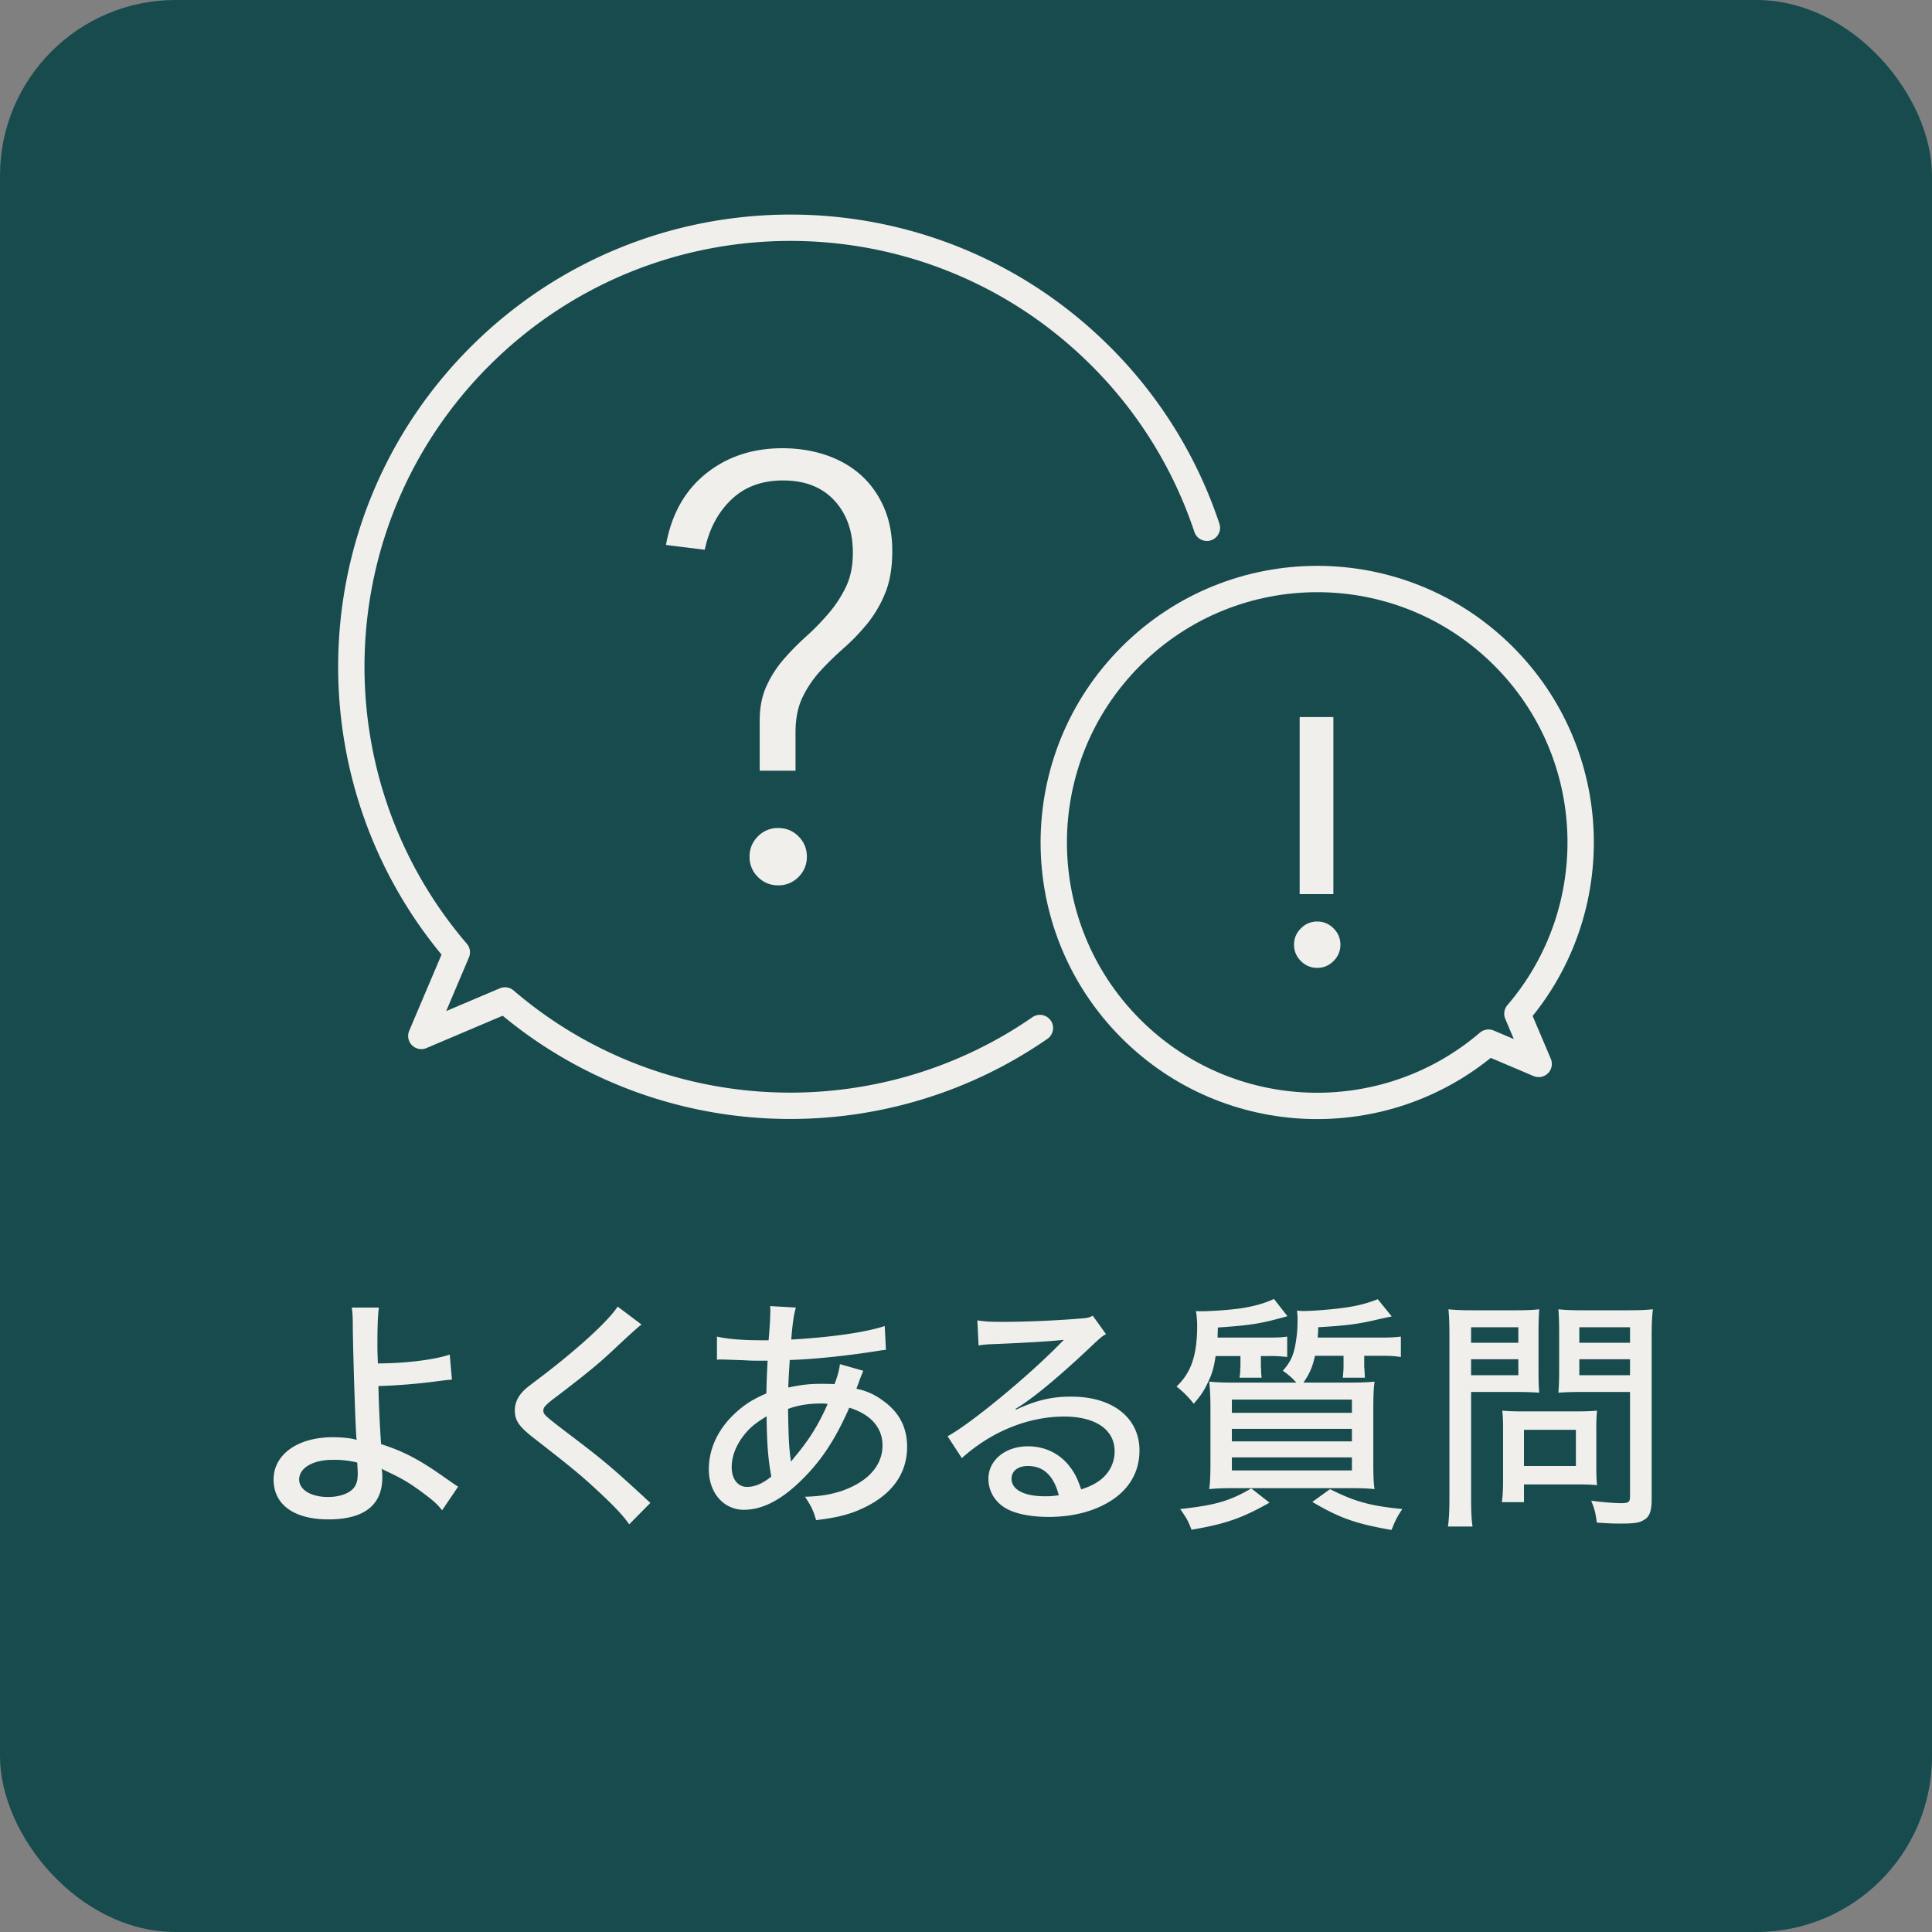
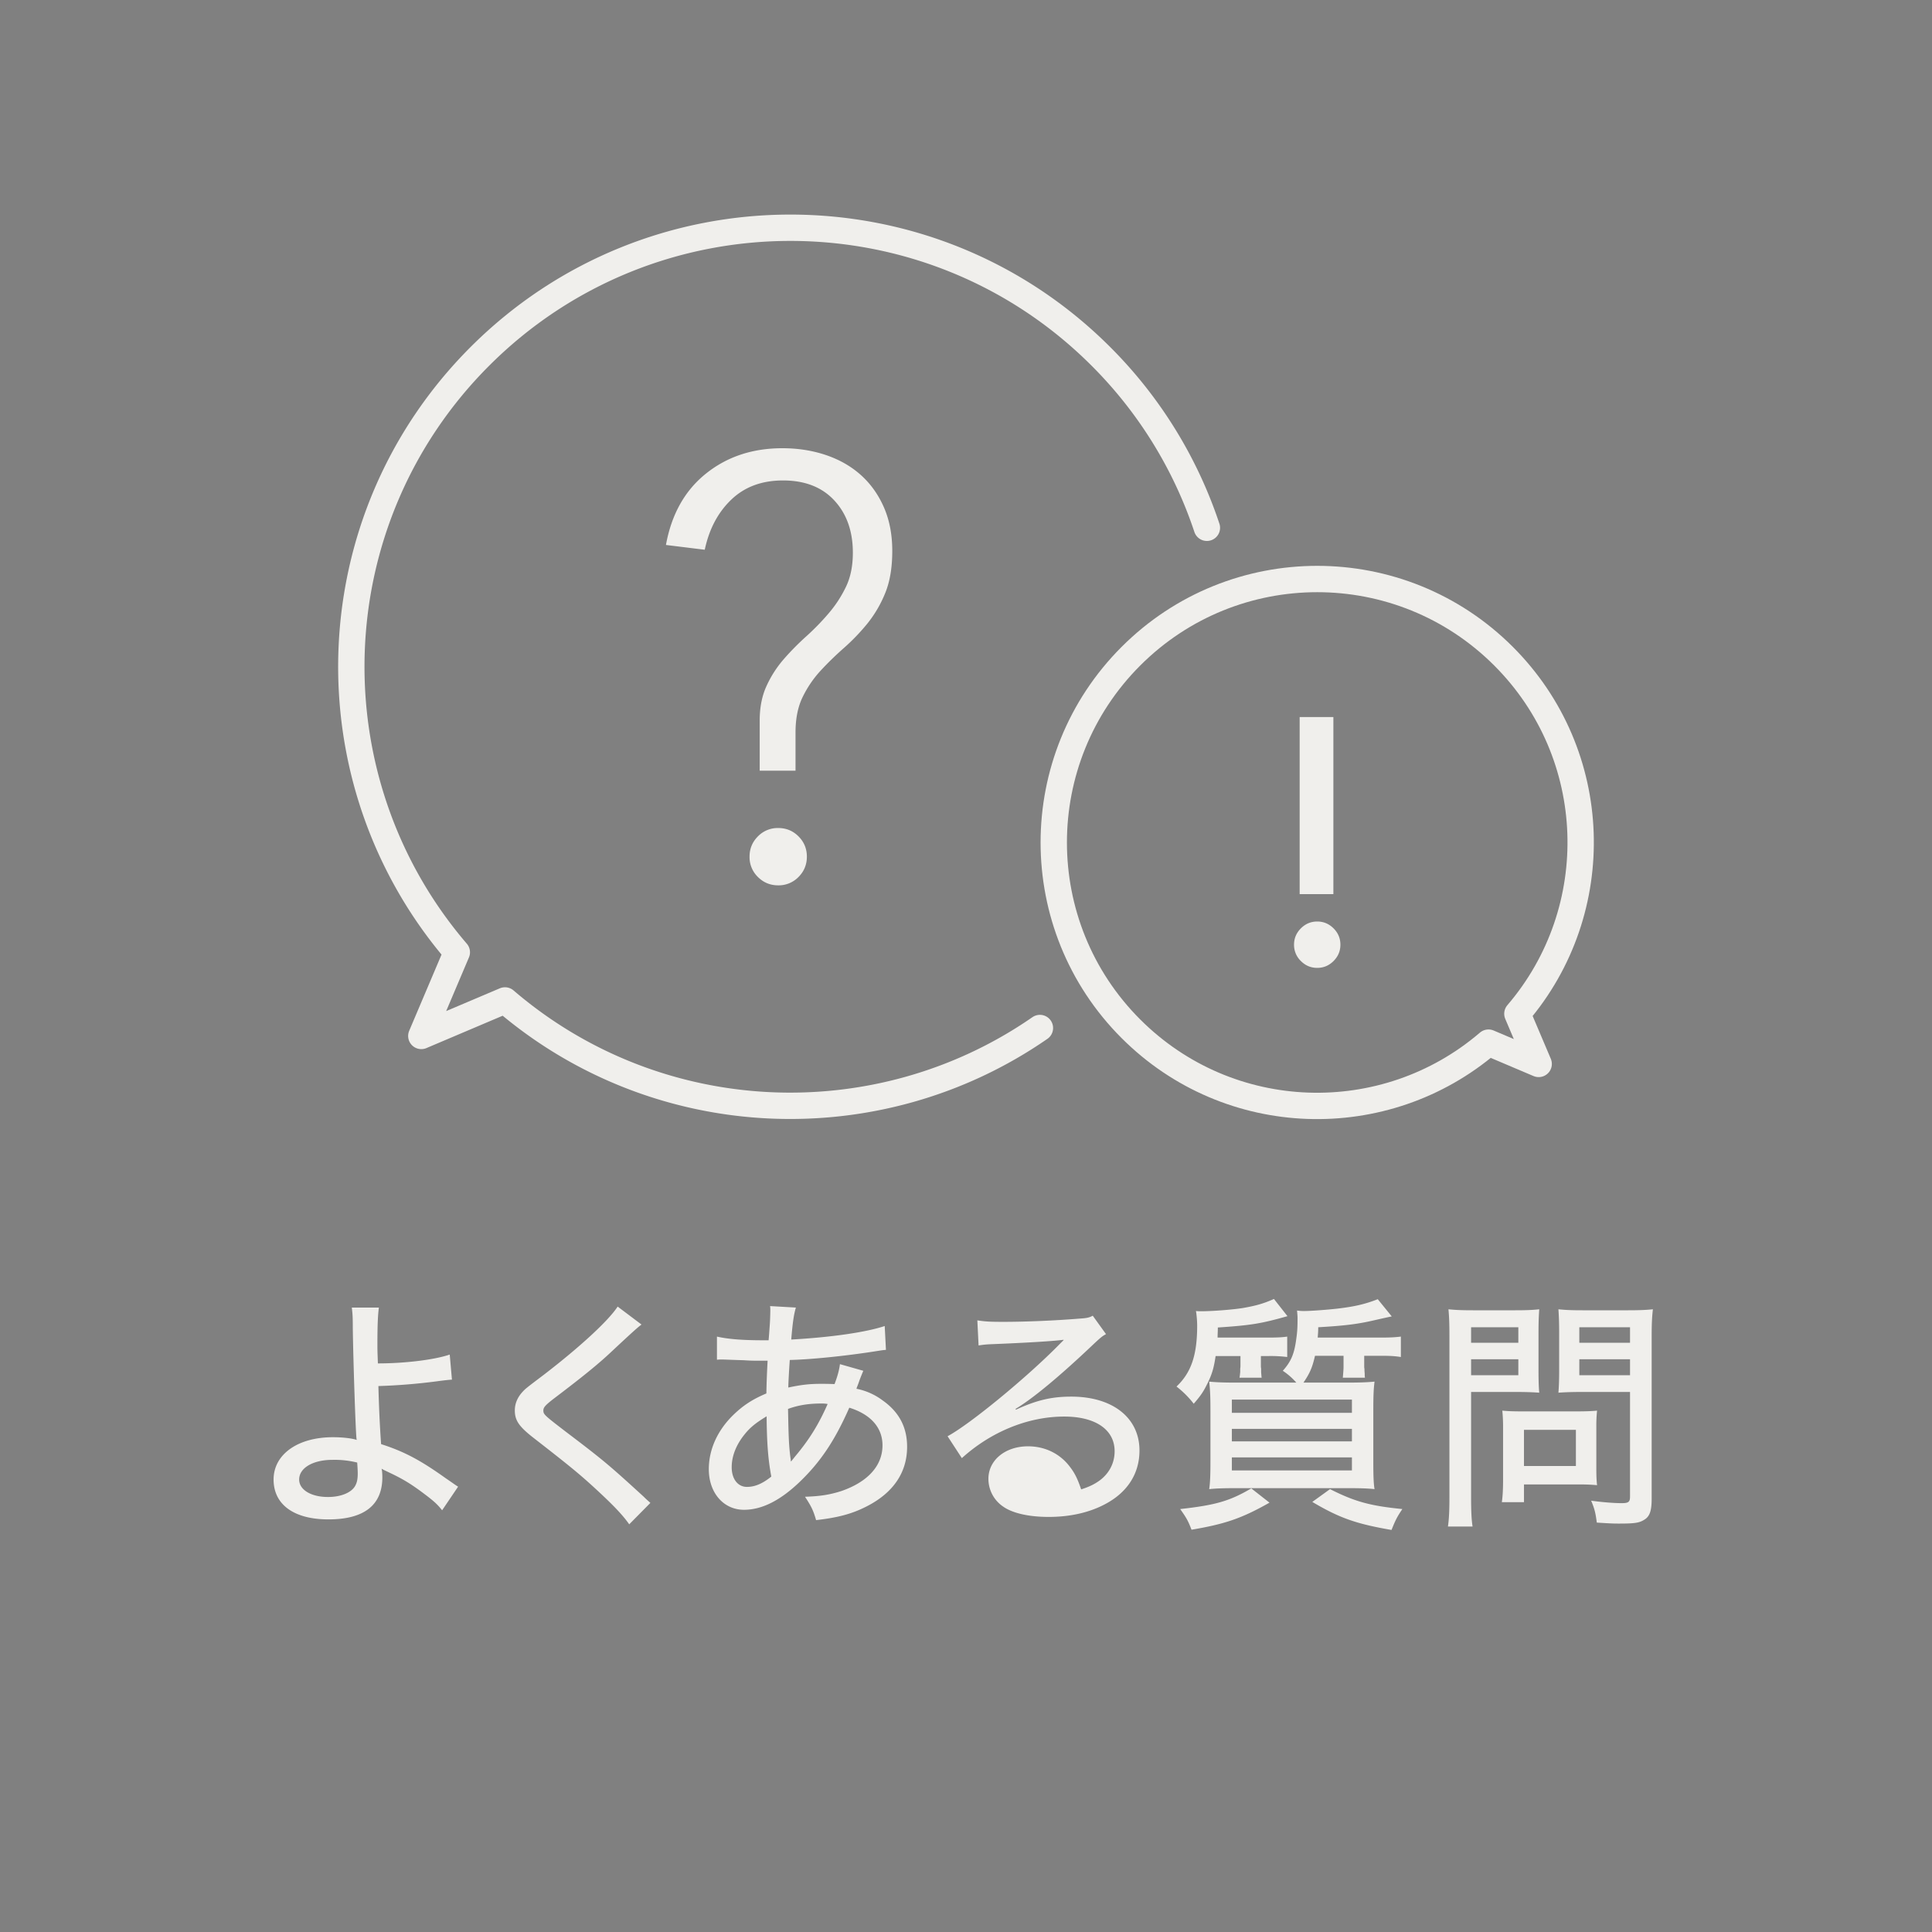
<svg xmlns="http://www.w3.org/2000/svg" id="b" width="110" height="110">
  <rect width="100%" height="100%" fill="#808080" stroke="none" />
  <defs>
    <style>.e{fill:none;stroke:#f0efec;stroke-linecap:round;stroke-linejoin:round;stroke-width:1.5px}.f{fill:#f0efec}</style>
  </defs>
  <g id="c">
    <g id="d">
-       <rect width="110" height="110" rx="10" ry="10" style="fill:#174b4d" />
-       <path d="M21.572 74.447c-.056.42-.084.98-.084 2.101 0 .295 0 .337.028 1.079 1.554 0 3.236-.21 4.09-.504l.126 1.428q-.266.014-.882.098a33.446 33.446 0 0 1-3.306.267c.028 1.036.07 2.129.154 3.306 1.303.42 2.213.896 3.684 1.946.434.295.476.337.7.477l-.91 1.345c-.252-.323-.462-.519-1.023-.94-.742-.56-1.205-.84-1.975-1.204-.195-.097-.28-.126-.448-.224.028.098.043.295.043.49 0 1.583-1.038 2.396-3.069 2.396-1.96 0-3.123-.84-3.123-2.27 0-1.428 1.372-2.409 3.375-2.409.532 0 1.066.056 1.36.154l-.015-.07c-.056-.574-.182-4.37-.21-6.275 0-.7-.014-.826-.056-1.19h1.541Zm-2.647 8.671c-1.107 0-1.892.462-1.892 1.12 0 .589.687.995 1.64.995.742 0 1.345-.252 1.555-.644.097-.182.14-.364.14-.714 0-.169-.03-.603-.03-.603a5.342 5.342 0 0 0-1.413-.154ZM36.525 75.414c-.223.168-.448.364-1.736 1.568-.715.673-1.625 1.415-3.292 2.676-.448.35-.56.476-.56.644 0 .224.042.266 1.247 1.191 2.199 1.667 2.493 1.92 4.454 3.712.168.168.238.224.392.364l-1.205 1.22c-.35-.505-.882-1.066-1.82-1.934-.953-.883-1.514-1.345-3.586-2.956-.87-.672-1.107-1.022-1.107-1.597 0-.392.154-.742.434-1.05.168-.182.183-.196 1.219-.98 2.06-1.584 3.67-3.068 4.202-3.88l1.358 1.022ZM40.82 76.1c.616.14 1.428.21 2.633.21h.308q.028-.308.07-.924c.014-.168.028-.645.028-.799 0-.056 0-.126-.014-.224l1.47.084c-.11.365-.181.799-.265 1.821 2.241-.126 4.23-.406 5.322-.77l.07 1.358c-.196.015-.265.029-.532.07-1.68.267-3.698.477-4.944.505q-.07 1.036-.084 1.569c.728-.154 1.19-.21 1.848-.21.252 0 .42 0 .785.014.168-.434.266-.799.308-1.135l1.331.378q-.056.126-.21.518c-.098.295-.127.337-.182.505a3.64 3.64 0 0 1 1.484.658c.939.658 1.401 1.527 1.401 2.647 0 1.471-.798 2.634-2.325 3.404-.827.42-1.625.63-2.857.77-.154-.531-.253-.756-.631-1.33.854-.028 1.4-.112 2.06-.322 1.512-.519 2.352-1.443 2.352-2.605 0-1.01-.672-1.766-1.89-2.144-.827 1.877-1.64 3.082-2.802 4.203-1.12 1.078-2.171 1.61-3.194 1.61-1.163 0-2.003-.966-2.003-2.31 0-1.121.49-2.2 1.372-3.068.561-.547 1.08-.897 1.906-1.247q.013-.84.07-1.863h-.448c-.267 0-.519 0-.911-.028-.533-.014-1.149-.042-1.246-.042-.056 0-.155 0-.28.014V76.1Zm1.568 5.575c-.476.589-.728 1.233-.728 1.863 0 .672.35 1.12.868 1.12.449 0 .883-.181 1.387-.588-.182-.98-.252-1.877-.267-3.431-.601.364-.938.63-1.26 1.036Zm2.605 1.233q.015.112.028.182 0 .07.014.126.127-.154.225-.28c.826-.98 1.358-1.85 1.863-2.998-.168-.028-.225-.028-.364-.028-.729 0-1.318.098-1.892.308.029 1.457.042 1.99.126 2.69ZM55.646 75.176c.462.07.714.084 1.485.084 1.274 0 2.928-.07 4.3-.182.448-.028.589-.057.785-.168l.756 1.05c-.21.112-.294.182-.714.574-1.947 1.85-3.475 3.11-4.44 3.684l.027.042c1.19-.546 2.031-.742 3.152-.742 2.353 0 3.88 1.205 3.88 3.067 0 1.29-.658 2.34-1.877 3.012-.911.505-2.031.77-3.292.77-1.121 0-2.06-.21-2.592-.588a1.91 1.91 0 0 1-.84-1.582c0-1.065.966-1.85 2.255-1.85.967 0 1.822.42 2.382 1.163.28.365.434.673.644 1.289.476-.154.756-.294 1.05-.505.547-.406.855-.994.855-1.667 0-1.232-1.093-1.974-2.871-1.974-2.06 0-4.175.868-5.827 2.367l-.813-1.247c1.26-.672 4.552-3.376 6.373-5.239l.238-.238-.013-.014c-.505.07-2.004.168-4.133.252-.308.014-.42.028-.7.07l-.07-1.428Zm2.885 8.292c-.574 0-.938.28-.938.729 0 .616.715.994 1.89.994.28 0 .365 0 .8-.056-.281-1.107-.869-1.667-1.752-1.667ZM69.212 77.207c-.098.658-.195 1.008-.448 1.526-.239.49-.365.687-.798 1.191a5.433 5.433 0 0 0-.98-.98c.84-.799 1.176-1.793 1.176-3.474 0-.21-.028-.616-.07-.826.126.013.223.013.294.013.616 0 1.737-.084 2.367-.182.728-.126 1.19-.252 1.78-.518l.77.98c-1.486.42-2.06.519-3.965.645 0 .266-.014.35-.014.574h2.9c.476 0 .784-.014 1.064-.056v1.163a7.521 7.521 0 0 0-1.05-.056h-.448v.56c0 .028 0 .084.014.154v.21c.013.154.013.182.028.308h-1.26c.027-.14.027-.21.041-.322v-.196c.014-.07.014-.126.014-.14v-.574h-1.415Zm3.068 8.348c-1.583.897-2.536 1.219-4.44 1.541-.196-.504-.267-.644-.645-1.177 2.032-.224 2.83-.462 4.048-1.176l1.037.812Zm6.373-9.399c.477 0 .77-.014 1.107-.056v1.163c-.35-.056-.63-.07-1.107-.07h-.98v.616c0 .028 0 .07.014.126 0 .056 0 .14.014.266 0 .098 0 .14.014.238h-1.26c.013-.14.041-.462.041-.602v-.644h-1.625c-.154.672-.294.995-.658 1.527h2.48c.686 0 1.134-.014 1.568-.056-.056.448-.07.812-.07 1.736v2.802c0 .798.014 1.26.07 1.583-.365-.042-.84-.056-1.498-.056h-6.416c-.63 0-1.12.014-1.5.056.057-.392.071-.855.071-1.625v-2.774c0-.854-.014-1.19-.07-1.722.42.042.869.056 1.499.056h3.46a3.81 3.81 0 0 0-.77-.673c.476-.532.657-.966.77-1.835.055-.392.07-.63.07-1.176 0-.126-.015-.239-.028-.42.21.028.294.028.406.028.364 0 1.316-.07 1.919-.14.953-.113 1.555-.253 2.27-.533l.797.98q-.28.056-1.022.225c-.966.224-1.723.308-3.165.392 0 .28-.015.378-.029.588h3.628Zm-8.516 4.286h6.836v-.756h-6.836v.756Zm0 1.625h6.836v-.714h-6.836v.714Zm0 1.653h6.836v-.742h-6.836v.742Zm5.589 1.065c1.415.714 2.283.952 4.118 1.134-.28.42-.378.589-.616 1.19-2.032-.35-2.97-.685-4.511-1.596l1.009-.728ZM83.758 85.247c0 .827.027 1.303.084 1.667H82.44c.057-.406.084-.84.084-1.667V76.1c0-.714-.013-1.106-.055-1.555.42.042.756.057 1.457.057h2.283c.714 0 1.036-.015 1.429-.057-.029.42-.042.785-.042 1.317v2.157c0 .588.013.967.042 1.275-.35-.028-.841-.042-1.345-.042h-2.535v5.995Zm0-8.797h2.69v-.882h-2.69v.882Zm0 1.85h2.69v-.911h-2.69v.91Zm7.13 5.35c0 .378.013.659.042.91a9.403 9.403 0 0 0-.953-.041h-3.208v1.008h-1.26c.055-.392.07-.798.07-1.344v-2.928c0-.35-.015-.644-.043-.939.294.028.603.042 1.009.042h3.32c.434 0 .77-.014 1.065-.042a8.395 8.395 0 0 0-.042.911v2.423Zm-4.12-.182h2.957V81.41h-2.956v2.06Zm7.271 1.877c0 .673-.112 1.009-.435 1.19-.265.17-.545.211-1.4.211-.294 0-.434 0-1.289-.056-.07-.546-.126-.785-.322-1.247.616.084 1.275.14 1.737.14.393 0 .477-.07.477-.378v-5.953h-2.732c-.505 0-.995.014-1.345.042.028-.364.042-.729.042-1.275v-2.157c0-.518-.014-.924-.042-1.317.42.042.728.057 1.43.057h2.478c.7 0 1.05-.015 1.471-.057-.056.476-.07.91-.07 1.54v9.26Zm-4.118-8.895h2.886v-.882H89.92v.882Zm0 1.85h2.886v-.911H89.92v.91ZM73.677 53.787c0-.36.13-.67.39-.93s.57-.39.93-.39c.36 0 .67.13.93.39s.39.57.39.93c0 .36-.13.67-.39.93s-.57.39-.93.39c-.36 0-.67-.13-.93-.39a1.27 1.27 0 0 1-.39-.93Zm2.24-2.88h-1.92v-10.08h1.92v10.08Z" class="f" />
+       <path d="M21.572 74.447c-.056.42-.084.98-.084 2.101 0 .295 0 .337.028 1.079 1.554 0 3.236-.21 4.09-.504l.126 1.428q-.266.014-.882.098a33.446 33.446 0 0 1-3.306.267c.028 1.036.07 2.129.154 3.306 1.303.42 2.213.896 3.684 1.946.434.295.476.337.7.477l-.91 1.345c-.252-.323-.462-.519-1.023-.94-.742-.56-1.205-.84-1.975-1.204-.195-.097-.28-.126-.448-.224.028.098.043.295.043.49 0 1.583-1.038 2.396-3.069 2.396-1.96 0-3.123-.84-3.123-2.27 0-1.428 1.372-2.409 3.375-2.409.532 0 1.066.056 1.36.154l-.015-.07c-.056-.574-.182-4.37-.21-6.275 0-.7-.014-.826-.056-1.19h1.541Zm-2.647 8.671c-1.107 0-1.892.462-1.892 1.12 0 .589.687.995 1.64.995.742 0 1.345-.252 1.555-.644.097-.182.14-.364.14-.714 0-.169-.03-.603-.03-.603a5.342 5.342 0 0 0-1.413-.154ZM36.525 75.414c-.223.168-.448.364-1.736 1.568-.715.673-1.625 1.415-3.292 2.676-.448.35-.56.476-.56.644 0 .224.042.266 1.247 1.191 2.199 1.667 2.493 1.92 4.454 3.712.168.168.238.224.392.364l-1.205 1.22c-.35-.505-.882-1.066-1.82-1.934-.953-.883-1.514-1.345-3.586-2.956-.87-.672-1.107-1.022-1.107-1.597 0-.392.154-.742.434-1.05.168-.182.183-.196 1.219-.98 2.06-1.584 3.67-3.068 4.202-3.88l1.358 1.022ZM40.82 76.1c.616.14 1.428.21 2.633.21h.308q.028-.308.07-.924c.014-.168.028-.645.028-.799 0-.056 0-.126-.014-.224l1.47.084c-.11.365-.181.799-.265 1.821 2.241-.126 4.23-.406 5.322-.77l.07 1.358c-.196.015-.265.029-.532.07-1.68.267-3.698.477-4.944.505q-.07 1.036-.084 1.569c.728-.154 1.19-.21 1.848-.21.252 0 .42 0 .785.014.168-.434.266-.799.308-1.135l1.331.378q-.056.126-.21.518c-.098.295-.127.337-.182.505a3.64 3.64 0 0 1 1.484.658c.939.658 1.401 1.527 1.401 2.647 0 1.471-.798 2.634-2.325 3.404-.827.42-1.625.63-2.857.77-.154-.531-.253-.756-.631-1.33.854-.028 1.4-.112 2.06-.322 1.512-.519 2.352-1.443 2.352-2.605 0-1.01-.672-1.766-1.89-2.144-.827 1.877-1.64 3.082-2.802 4.203-1.12 1.078-2.171 1.61-3.194 1.61-1.163 0-2.003-.966-2.003-2.31 0-1.121.49-2.2 1.372-3.068.561-.547 1.08-.897 1.906-1.247q.013-.84.07-1.863h-.448c-.267 0-.519 0-.911-.028-.533-.014-1.149-.042-1.246-.042-.056 0-.155 0-.28.014V76.1Zm1.568 5.575c-.476.589-.728 1.233-.728 1.863 0 .672.35 1.12.868 1.12.449 0 .883-.181 1.387-.588-.182-.98-.252-1.877-.267-3.431-.601.364-.938.63-1.26 1.036Zm2.605 1.233q.015.112.028.182 0 .07.014.126.127-.154.225-.28c.826-.98 1.358-1.85 1.863-2.998-.168-.028-.225-.028-.364-.028-.729 0-1.318.098-1.892.308.029 1.457.042 1.99.126 2.69ZM55.646 75.176c.462.07.714.084 1.485.084 1.274 0 2.928-.07 4.3-.182.448-.028.589-.057.785-.168l.756 1.05c-.21.112-.294.182-.714.574-1.947 1.85-3.475 3.11-4.44 3.684l.027.042c1.19-.546 2.031-.742 3.152-.742 2.353 0 3.88 1.205 3.88 3.067 0 1.29-.658 2.34-1.877 3.012-.911.505-2.031.77-3.292.77-1.121 0-2.06-.21-2.592-.588a1.91 1.91 0 0 1-.84-1.582c0-1.065.966-1.85 2.255-1.85.967 0 1.822.42 2.382 1.163.28.365.434.673.644 1.289.476-.154.756-.294 1.05-.505.547-.406.855-.994.855-1.667 0-1.232-1.093-1.974-2.871-1.974-2.06 0-4.175.868-5.827 2.367l-.813-1.247c1.26-.672 4.552-3.376 6.373-5.239l.238-.238-.013-.014c-.505.07-2.004.168-4.133.252-.308.014-.42.028-.7.07l-.07-1.428Zm2.885 8.292ZM69.212 77.207c-.098.658-.195 1.008-.448 1.526-.239.49-.365.687-.798 1.191a5.433 5.433 0 0 0-.98-.98c.84-.799 1.176-1.793 1.176-3.474 0-.21-.028-.616-.07-.826.126.013.223.013.294.013.616 0 1.737-.084 2.367-.182.728-.126 1.19-.252 1.78-.518l.77.98c-1.486.42-2.06.519-3.965.645 0 .266-.014.35-.014.574h2.9c.476 0 .784-.014 1.064-.056v1.163a7.521 7.521 0 0 0-1.05-.056h-.448v.56c0 .028 0 .084.014.154v.21c.013.154.013.182.028.308h-1.26c.027-.14.027-.21.041-.322v-.196c.014-.07.014-.126.014-.14v-.574h-1.415Zm3.068 8.348c-1.583.897-2.536 1.219-4.44 1.541-.196-.504-.267-.644-.645-1.177 2.032-.224 2.83-.462 4.048-1.176l1.037.812Zm6.373-9.399c.477 0 .77-.014 1.107-.056v1.163c-.35-.056-.63-.07-1.107-.07h-.98v.616c0 .028 0 .07.014.126 0 .056 0 .14.014.266 0 .098 0 .14.014.238h-1.26c.013-.14.041-.462.041-.602v-.644h-1.625c-.154.672-.294.995-.658 1.527h2.48c.686 0 1.134-.014 1.568-.056-.056.448-.07.812-.07 1.736v2.802c0 .798.014 1.26.07 1.583-.365-.042-.84-.056-1.498-.056h-6.416c-.63 0-1.12.014-1.5.056.057-.392.071-.855.071-1.625v-2.774c0-.854-.014-1.19-.07-1.722.42.042.869.056 1.499.056h3.46a3.81 3.81 0 0 0-.77-.673c.476-.532.657-.966.77-1.835.055-.392.07-.63.07-1.176 0-.126-.015-.239-.028-.42.21.028.294.028.406.028.364 0 1.316-.07 1.919-.14.953-.113 1.555-.253 2.27-.533l.797.98q-.28.056-1.022.225c-.966.224-1.723.308-3.165.392 0 .28-.015.378-.029.588h3.628Zm-8.516 4.286h6.836v-.756h-6.836v.756Zm0 1.625h6.836v-.714h-6.836v.714Zm0 1.653h6.836v-.742h-6.836v.742Zm5.589 1.065c1.415.714 2.283.952 4.118 1.134-.28.42-.378.589-.616 1.19-2.032-.35-2.97-.685-4.511-1.596l1.009-.728ZM83.758 85.247c0 .827.027 1.303.084 1.667H82.44c.057-.406.084-.84.084-1.667V76.1c0-.714-.013-1.106-.055-1.555.42.042.756.057 1.457.057h2.283c.714 0 1.036-.015 1.429-.057-.029.42-.042.785-.042 1.317v2.157c0 .588.013.967.042 1.275-.35-.028-.841-.042-1.345-.042h-2.535v5.995Zm0-8.797h2.69v-.882h-2.69v.882Zm0 1.85h2.69v-.911h-2.69v.91Zm7.13 5.35c0 .378.013.659.042.91a9.403 9.403 0 0 0-.953-.041h-3.208v1.008h-1.26c.055-.392.07-.798.07-1.344v-2.928c0-.35-.015-.644-.043-.939.294.028.603.042 1.009.042h3.32c.434 0 .77-.014 1.065-.042a8.395 8.395 0 0 0-.042.911v2.423Zm-4.12-.182h2.957V81.41h-2.956v2.06Zm7.271 1.877c0 .673-.112 1.009-.435 1.19-.265.17-.545.211-1.4.211-.294 0-.434 0-1.289-.056-.07-.546-.126-.785-.322-1.247.616.084 1.275.14 1.737.14.393 0 .477-.07.477-.378v-5.953h-2.732c-.505 0-.995.014-1.345.042.028-.364.042-.729.042-1.275v-2.157c0-.518-.014-.924-.042-1.317.42.042.728.057 1.43.057h2.478c.7 0 1.05-.015 1.471-.057-.056.476-.07.91-.07 1.54v9.26Zm-4.118-8.895h2.886v-.882H89.92v.882Zm0 1.85h2.886v-.911H89.92v.91ZM73.677 53.787c0-.36.13-.67.39-.93s.57-.39.93-.39c.36 0 .67.13.93.39s.39.57.39.93c0 .36-.13.67-.39.93s-.57.39-.93.39c-.36 0-.67-.13-.93-.39a1.27 1.27 0 0 1-.39-.93Zm2.24-2.88h-1.92v-10.08h1.92v10.08Z" class="f" />
      <path d="M64.39 58.576c-5.858-5.859-5.858-15.357 0-21.215 5.859-5.859 15.357-5.859 21.215 0 5.582 5.58 5.841 14.463.788 20.357l1.213 2.858-2.858-1.213c-5.894 5.053-14.776 4.794-20.357-.787Z" class="e" />
      <path d="M43.254 41.023c0-.748.13-1.404.391-1.971a6.28 6.28 0 0 1 .986-1.53c.396-.454.822-.884 1.275-1.292.453-.408.878-.845 1.275-1.31.397-.463.725-.968.986-1.512s.391-1.19.391-1.938c0-1.224-.351-2.216-1.054-2.975-.703-.76-1.677-1.14-2.924-1.14-1.201 0-2.182.363-2.94 1.089-.76.725-1.264 1.677-1.514 2.856l-2.21-.272c.317-1.746 1.076-3.1 2.278-4.063 1.201-.963 2.652-1.445 4.352-1.445.884 0 1.711.13 2.482.39.77.261 1.434.641 1.99 1.14.554.498.99 1.11 1.308 1.836.317.725.476 1.553.476 2.482 0 .952-.136 1.757-.408 2.414a6.857 6.857 0 0 1-1.02 1.734c-.408.499-.85.958-1.326 1.377-.476.42-.918.85-1.326 1.292-.408.442-.748.94-1.02 1.496-.272.555-.408 1.23-.408 2.023v2.175h-2.04v-2.856Zm-.578 7.752c0-.453.159-.837.476-1.155a1.573 1.573 0 0 1 1.156-.476c.453 0 .838.158 1.156.476.317.318.476.702.476 1.155 0 .455-.16.84-.476 1.157a1.578 1.578 0 0 1-1.156.476c-.454 0-.839-.16-1.156-.476a1.573 1.573 0 0 1-.476-1.157Z" class="f" />
      <path d="M68.715 30.05a24.889 24.889 0 0 0-6.035-9.76c-9.763-9.764-25.594-9.764-35.358 0-9.302 9.302-9.735 24.106-1.313 33.929l-2.021 4.763 4.763-2.021c8.676 7.439 21.233 7.957 30.457 1.57" class="e" />
    </g>
  </g>
</svg>